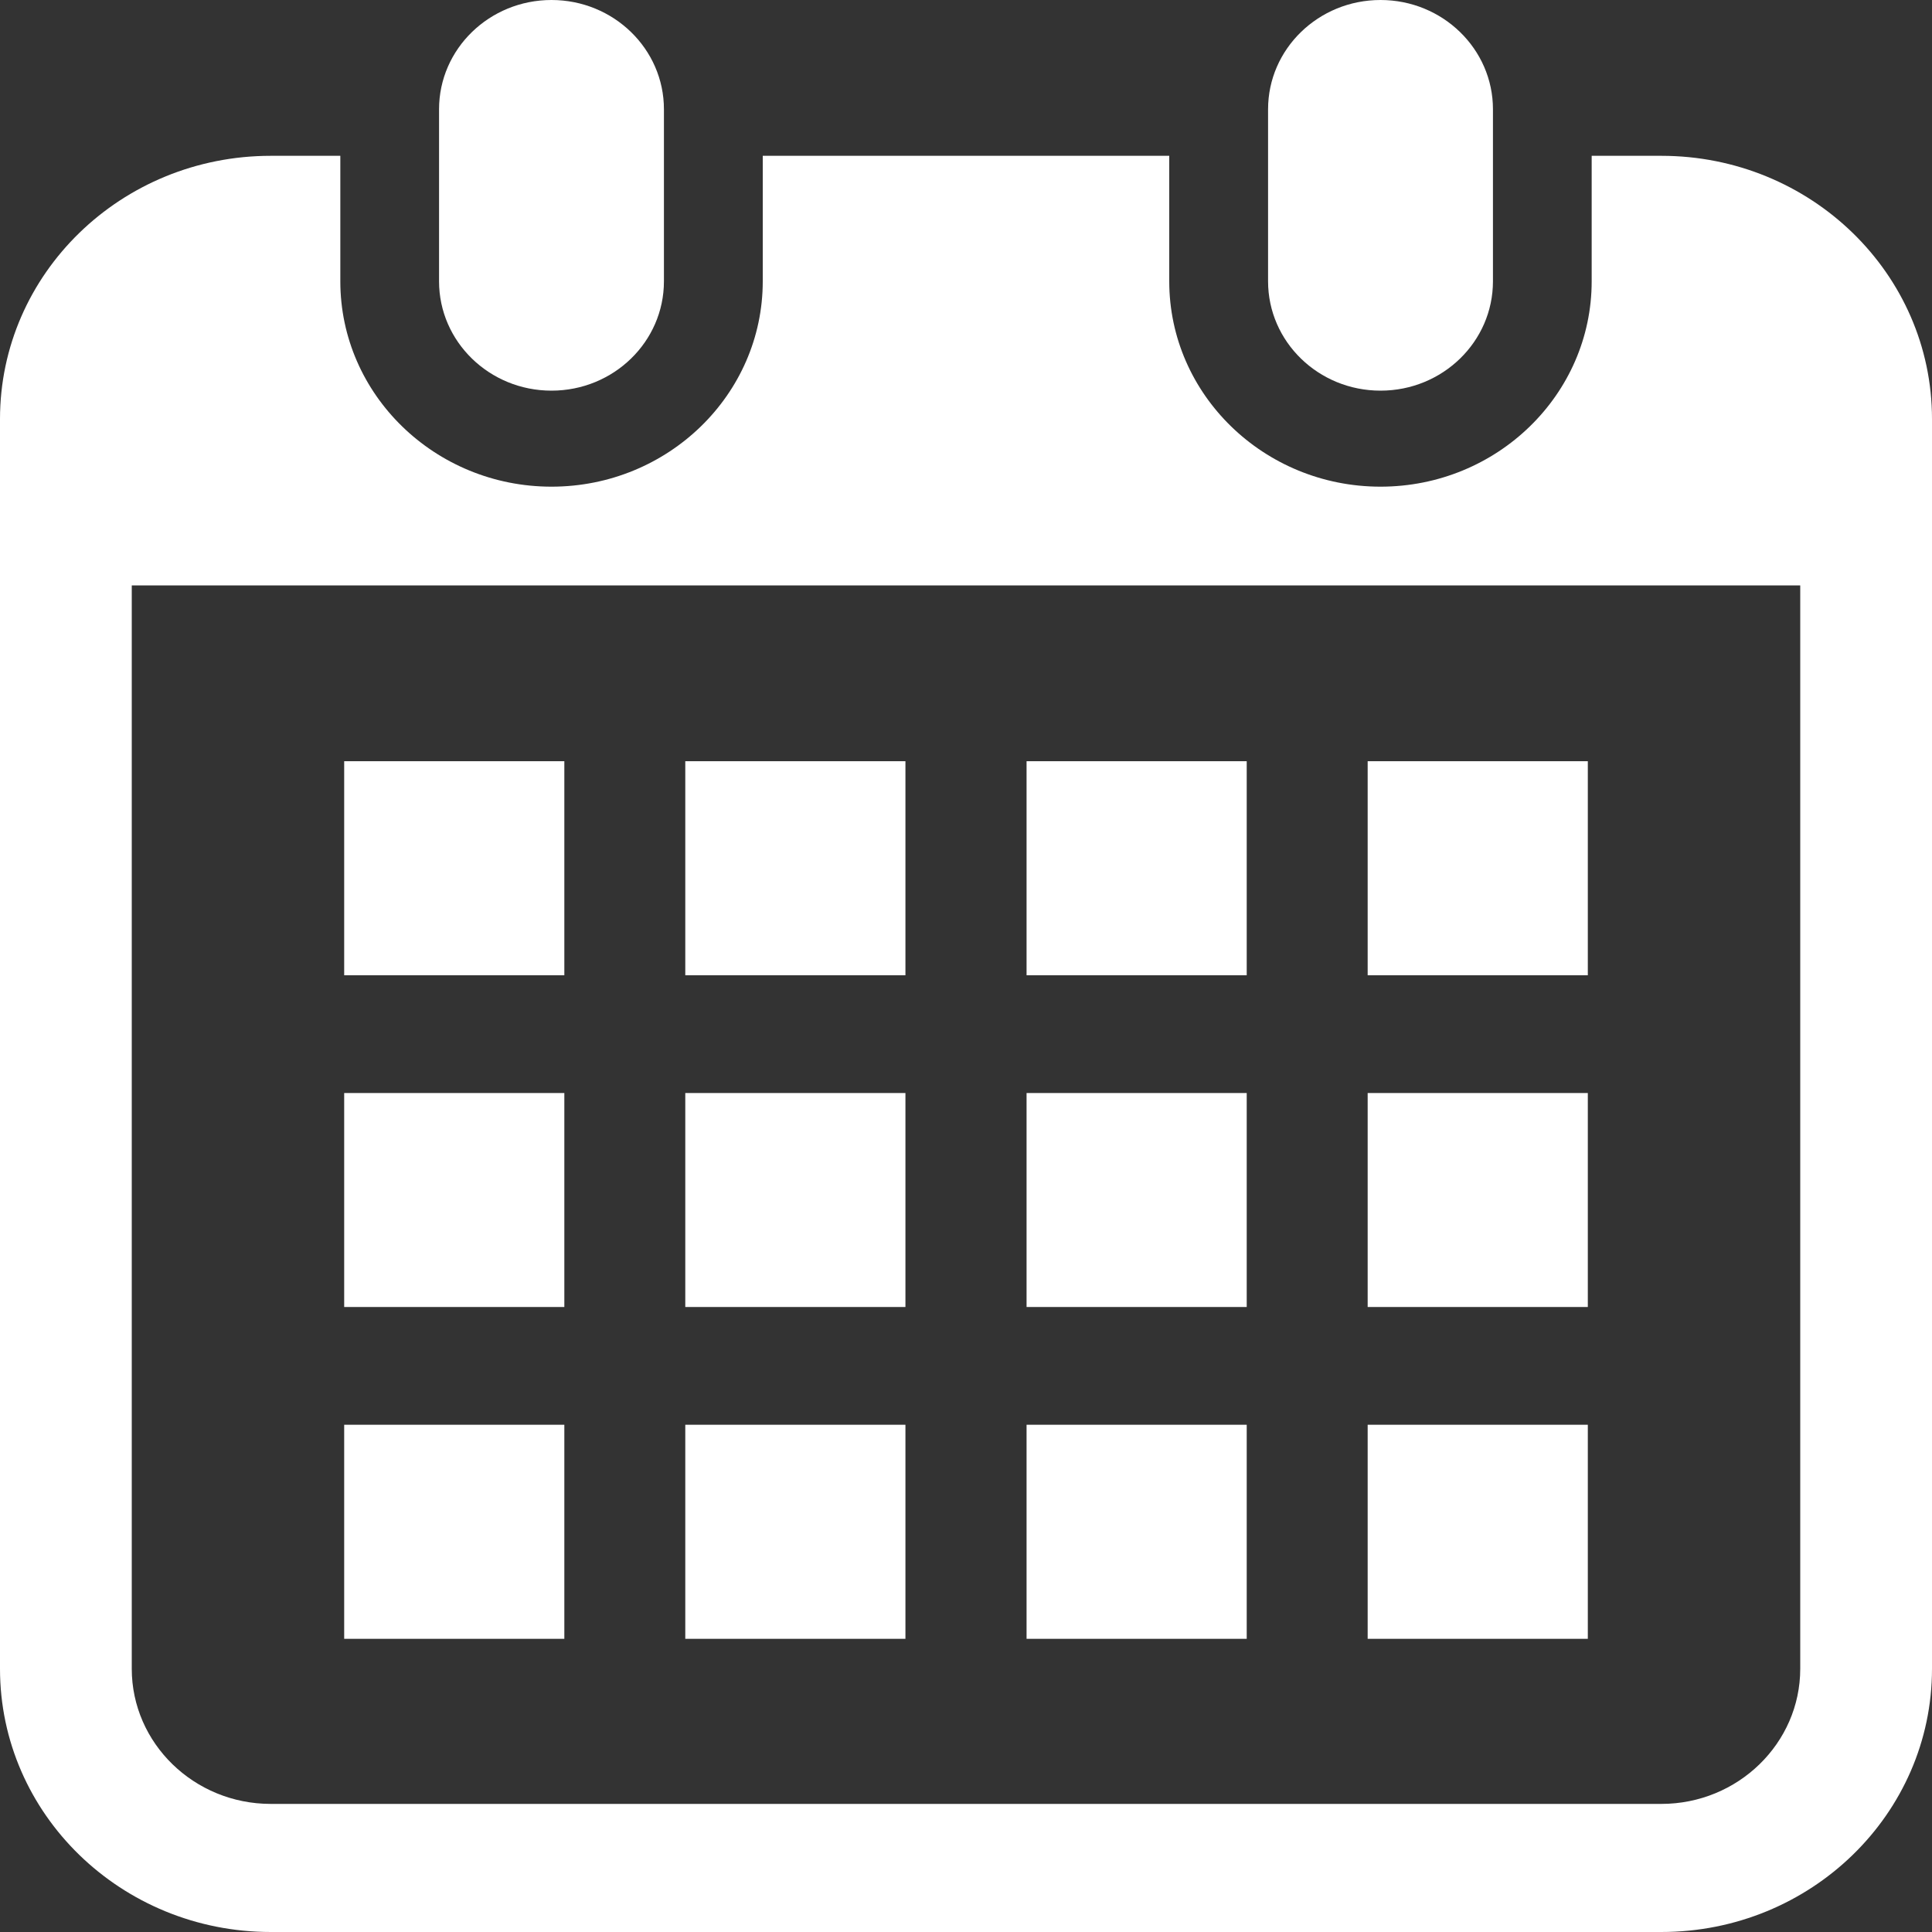
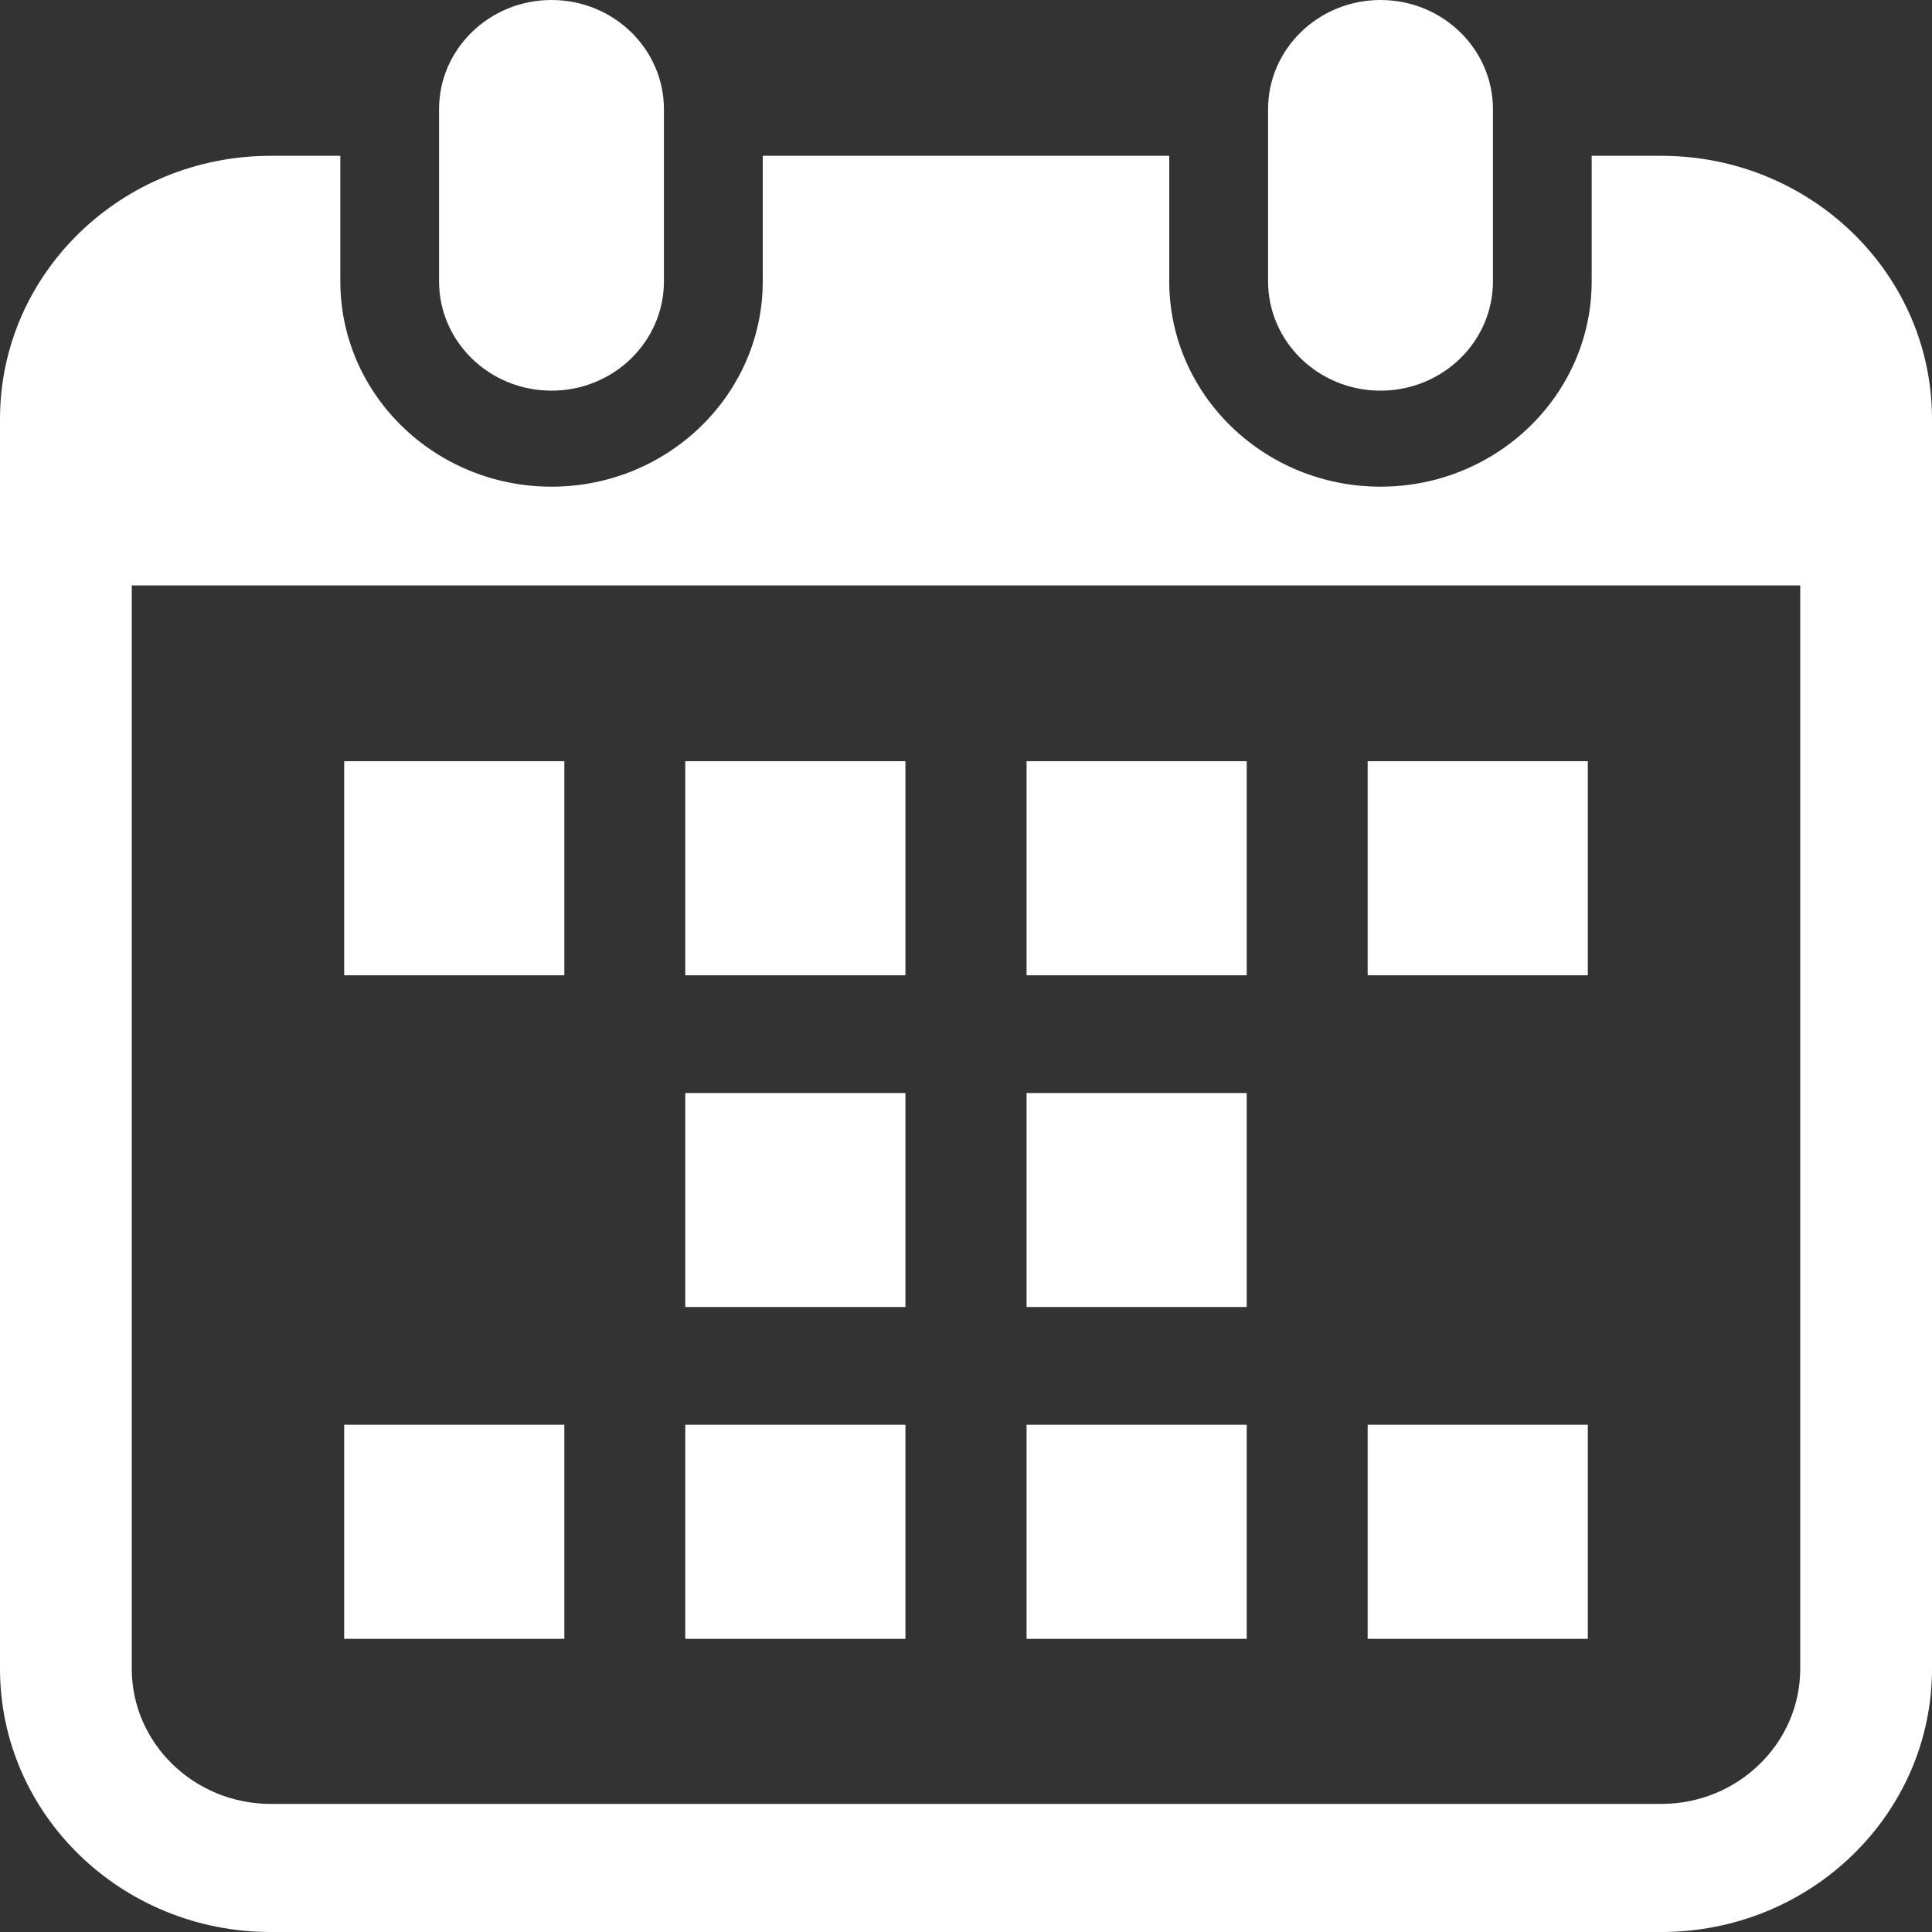
<svg xmlns="http://www.w3.org/2000/svg" width="20" height="20" viewBox="0 0 20 20" fill="none">
  <rect x="0" y="0" width="20" height="20" fill="#333333" stroke="none" />
  <path d="M5.709 4.044C6.352 4.044 6.873 3.537 6.873 2.912V1.131C6.873 0.507 6.352 0 5.709 0C5.066 0 4.545 0.507 4.545 1.131V2.912C4.545 3.537 5.066 4.044 5.709 4.044Z" fill="white" />
  <path d="M14.291 4.044C14.934 4.044 15.455 3.537 15.455 2.912V1.131C15.455 0.507 14.934 0 14.291 0C13.648 0 13.127 0.507 13.127 1.131V2.912C13.127 3.537 13.648 4.044 14.291 4.044Z" fill="white" />
  <path d="M17.198 1.613H16.477V2.912C16.477 4.085 15.497 5.038 14.291 5.038C13.085 5.038 12.104 4.085 12.104 2.912V1.613H7.896V2.912C7.896 4.085 6.915 5.038 5.709 5.038C4.503 5.038 3.523 4.085 3.523 2.912V1.613H2.803C1.255 1.613 0 2.833 0 4.338V17.275C0 18.78 1.255 20 2.803 20H17.198C18.745 20 20 18.78 20 17.275V4.338C20 2.833 18.745 1.613 17.198 1.613ZM18.636 17.275C18.636 18.046 17.991 18.674 17.198 18.674H2.803C2.009 18.674 1.364 18.046 1.364 17.275V6.06H18.636V17.275Z" fill="white" />
  <path d="M9.373 14.749H7.094V16.965H9.373V14.749Z" fill="white" />
  <path d="M9.373 11.315H7.094V13.53H9.373V11.315Z" fill="white" />
  <path d="M5.842 14.749H3.563V16.965H5.842V14.749Z" fill="white" />
-   <path d="M5.842 11.315H3.563V13.53H5.842V11.315Z" fill="white" />
  <path d="M16.437 7.88H14.158V10.096H16.437V7.88Z" fill="white" />
  <path d="M12.906 7.88H10.627V10.096H12.906V7.88Z" fill="white" />
  <path d="M12.906 11.315H10.627V13.53H12.906V11.315Z" fill="white" />
  <path d="M16.437 14.749H14.158V16.965H16.437V14.749Z" fill="white" />
-   <path d="M16.437 11.315H14.158V13.53H16.437V11.315Z" fill="white" />
  <path d="M12.906 14.749H10.627V16.965H12.906V14.749Z" fill="white" />
  <path d="M9.373 7.88H7.094V10.096H9.373V7.88Z" fill="white" />
  <path d="M5.842 7.88H3.563V10.096H5.842V7.88Z" fill="white" />
</svg>